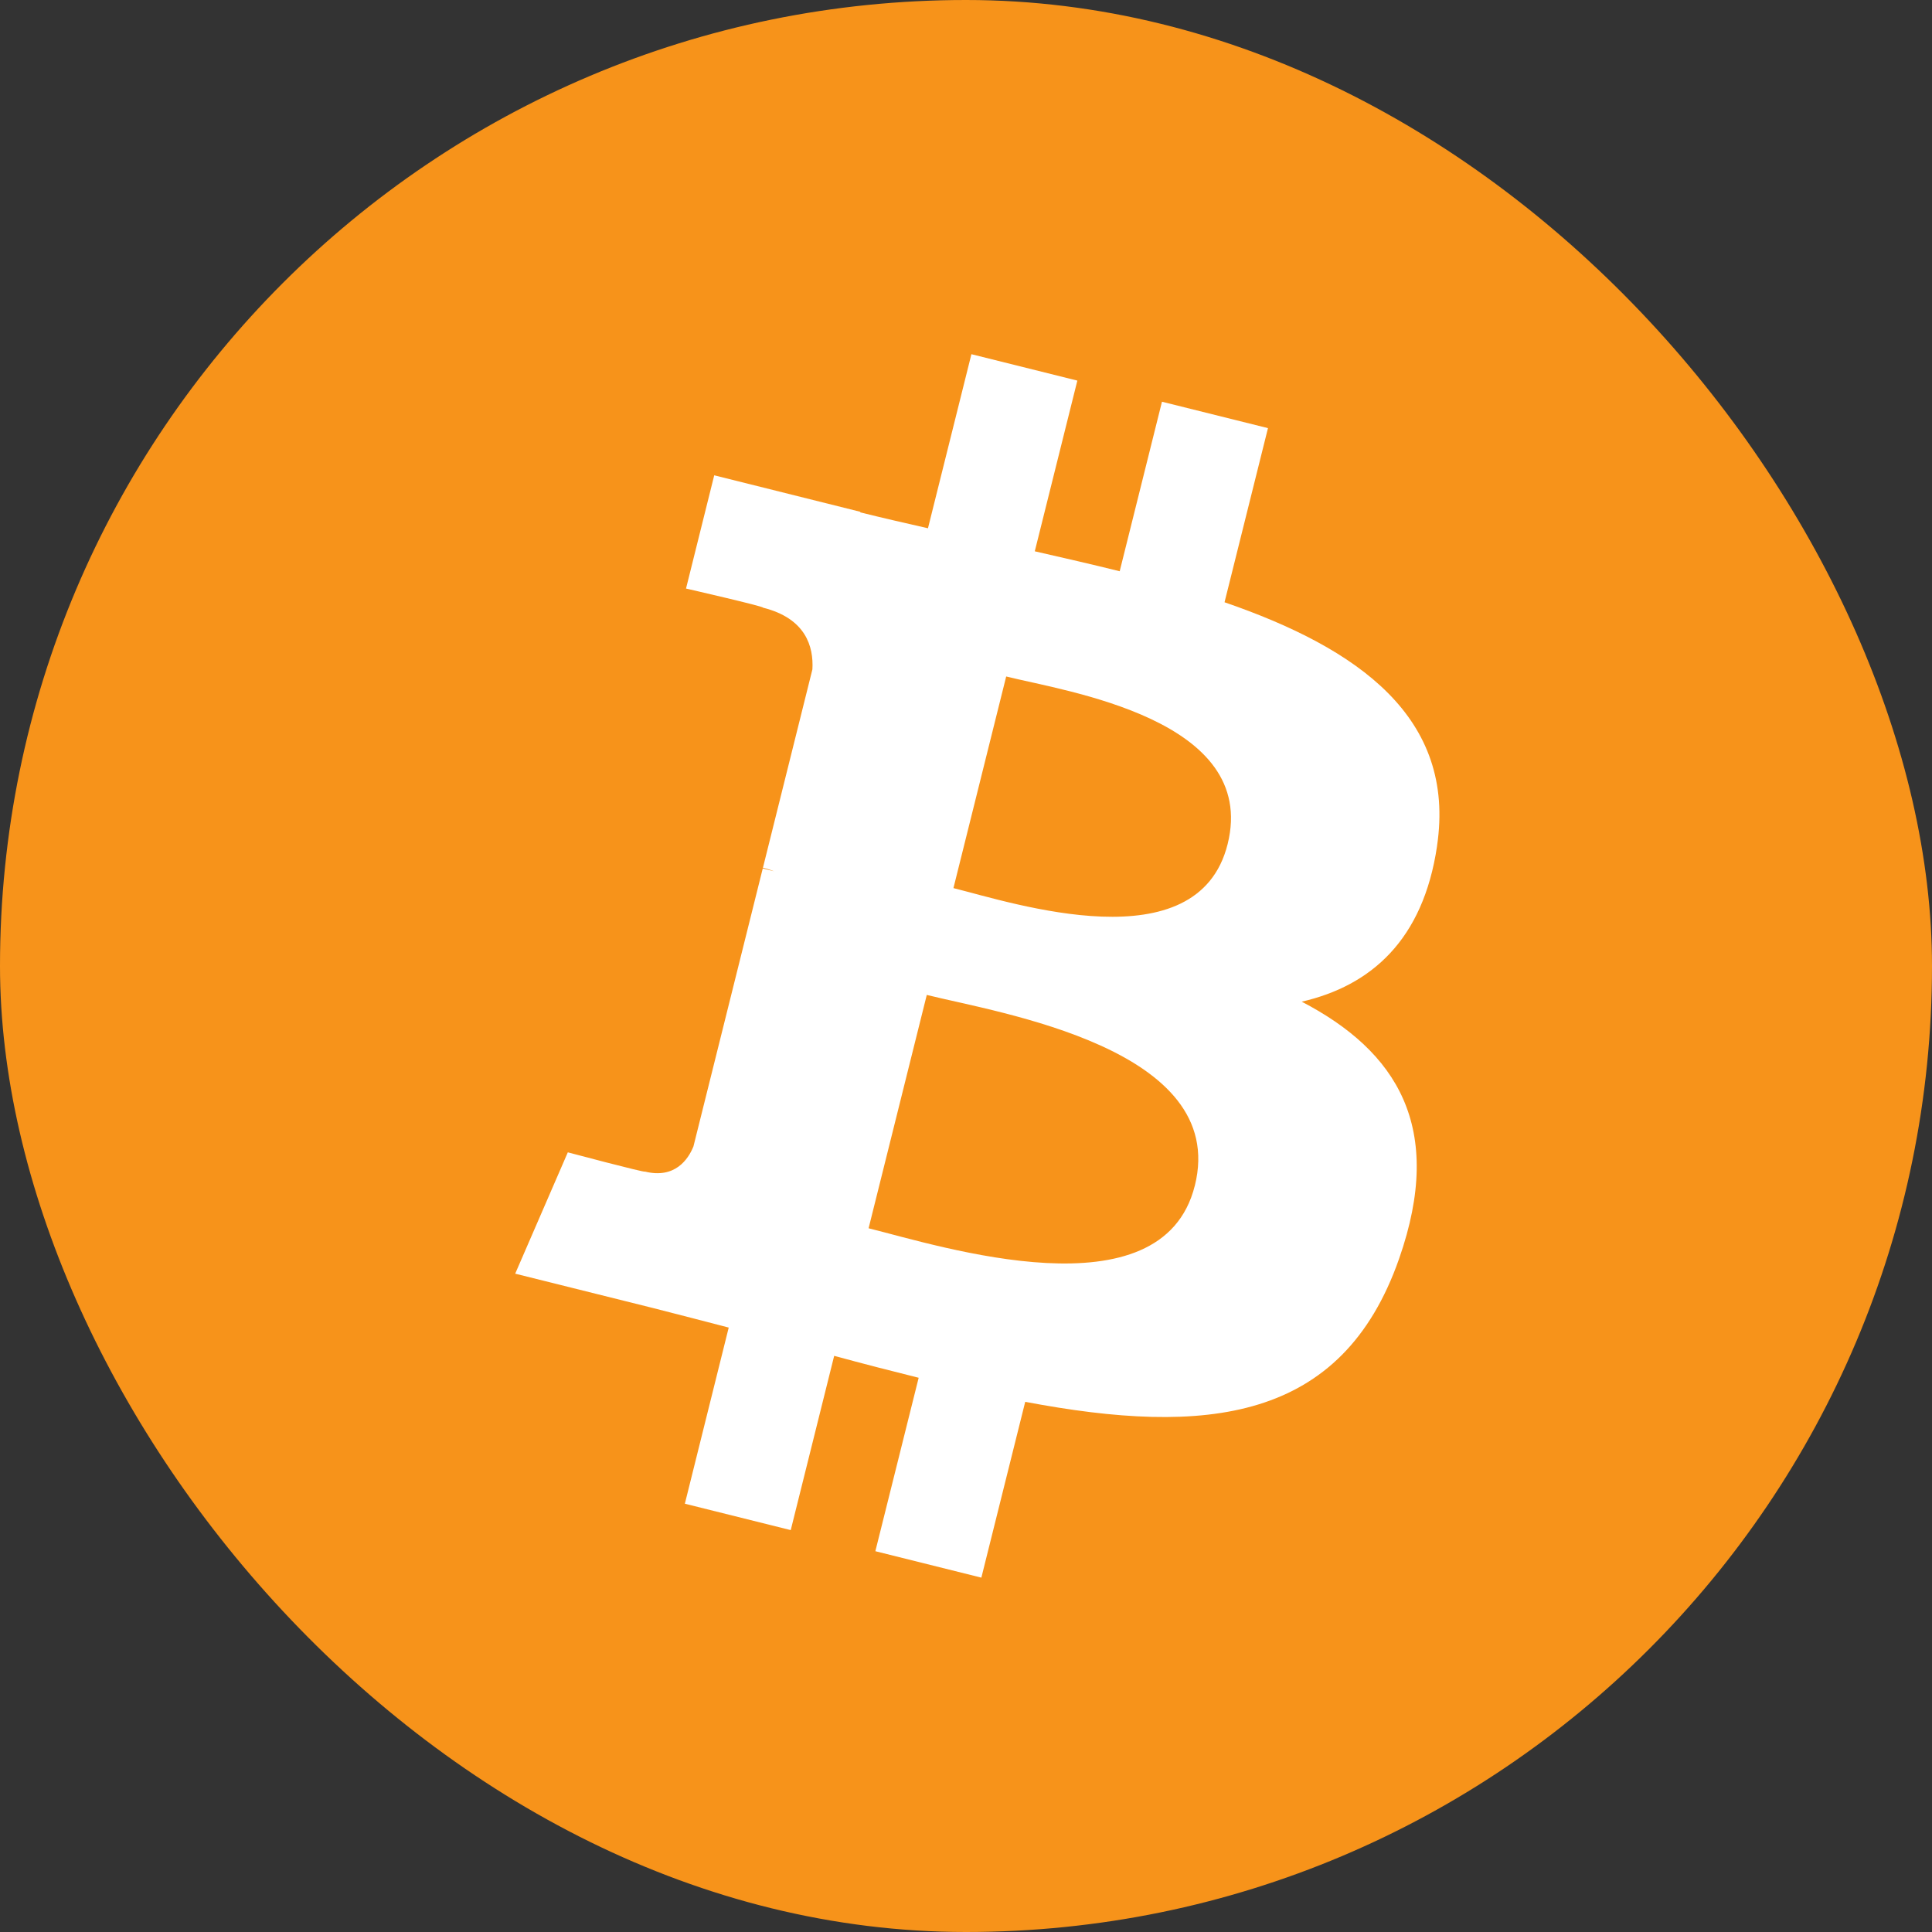
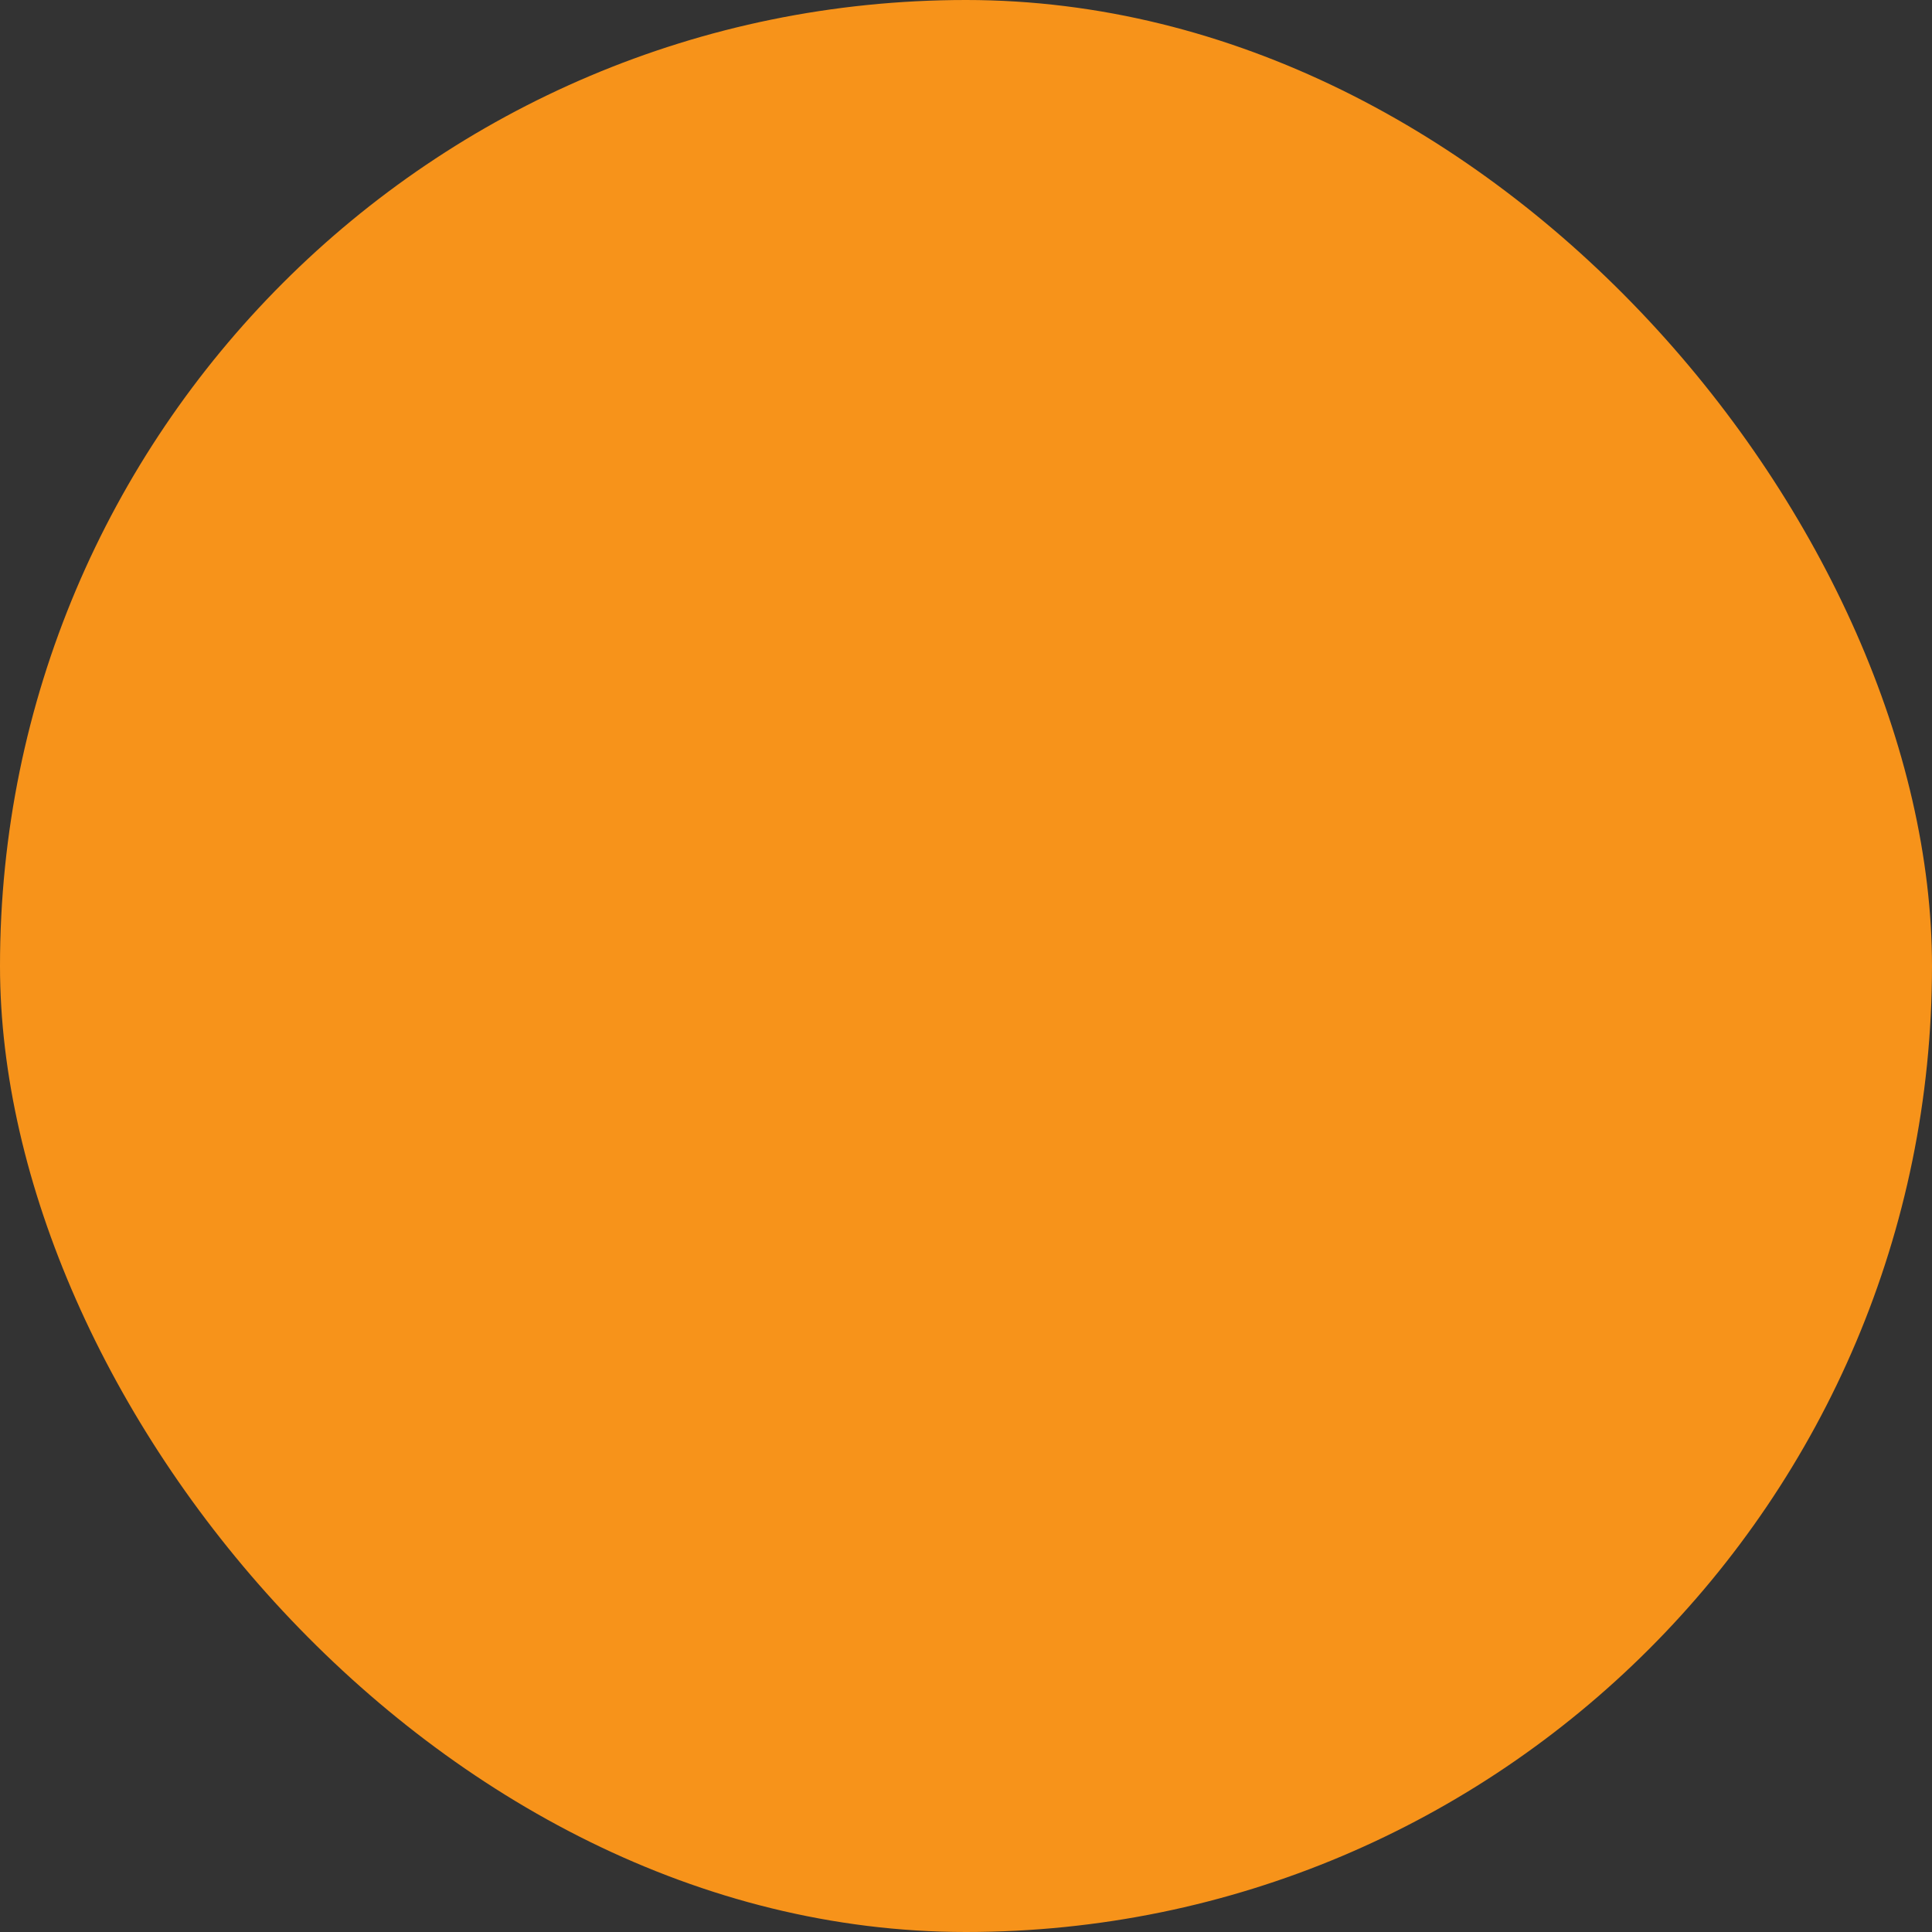
<svg xmlns="http://www.w3.org/2000/svg" width="60" height="60" viewBox="0 0 60 60" fill="none">
  <rect x="0" y="0" width="60" height="60" fill="#333333" stroke="none" />
  <rect width="60" height="60" rx="30" fill="#F7931A" />
-   <path d="M44.628 26.274C45.225 22.282 42.186 20.136 38.029 18.704L39.378 13.296L36.086 12.476L34.773 17.741C33.908 17.526 33.019 17.322 32.136 17.121L33.458 11.82L30.168 11L28.819 16.406C28.102 16.243 27.399 16.082 26.716 15.912L26.72 15.895L22.181 14.761L21.305 18.278C21.305 18.278 23.747 18.837 23.696 18.872C25.029 19.205 25.27 20.087 25.23 20.787L23.694 26.948C23.786 26.971 23.905 27.005 24.036 27.057C23.927 27.03 23.81 27 23.688 26.971L21.536 35.602C21.373 36.007 20.959 36.615 20.027 36.384C20.06 36.432 17.634 35.787 17.634 35.787L16 39.555L20.284 40.623C21.081 40.823 21.862 41.032 22.631 41.229L21.269 46.699L24.557 47.519L25.906 42.107C26.804 42.351 27.676 42.576 28.53 42.788L27.185 48.174L30.477 48.995L31.839 43.535C37.453 44.597 41.674 44.169 43.45 39.091C44.882 35.004 43.379 32.646 40.426 31.108C42.577 30.612 44.197 29.197 44.629 26.275L44.628 26.274L44.628 26.274ZM37.106 36.821C36.089 40.909 29.206 38.699 26.975 38.145L28.782 30.898C31.014 31.456 38.17 32.558 37.107 36.821H37.106ZM38.125 26.215C37.197 29.933 31.468 28.044 29.61 27.581L31.248 21.009C33.107 21.472 39.091 22.336 38.125 26.215H38.125Z" fill="white" />
</svg>